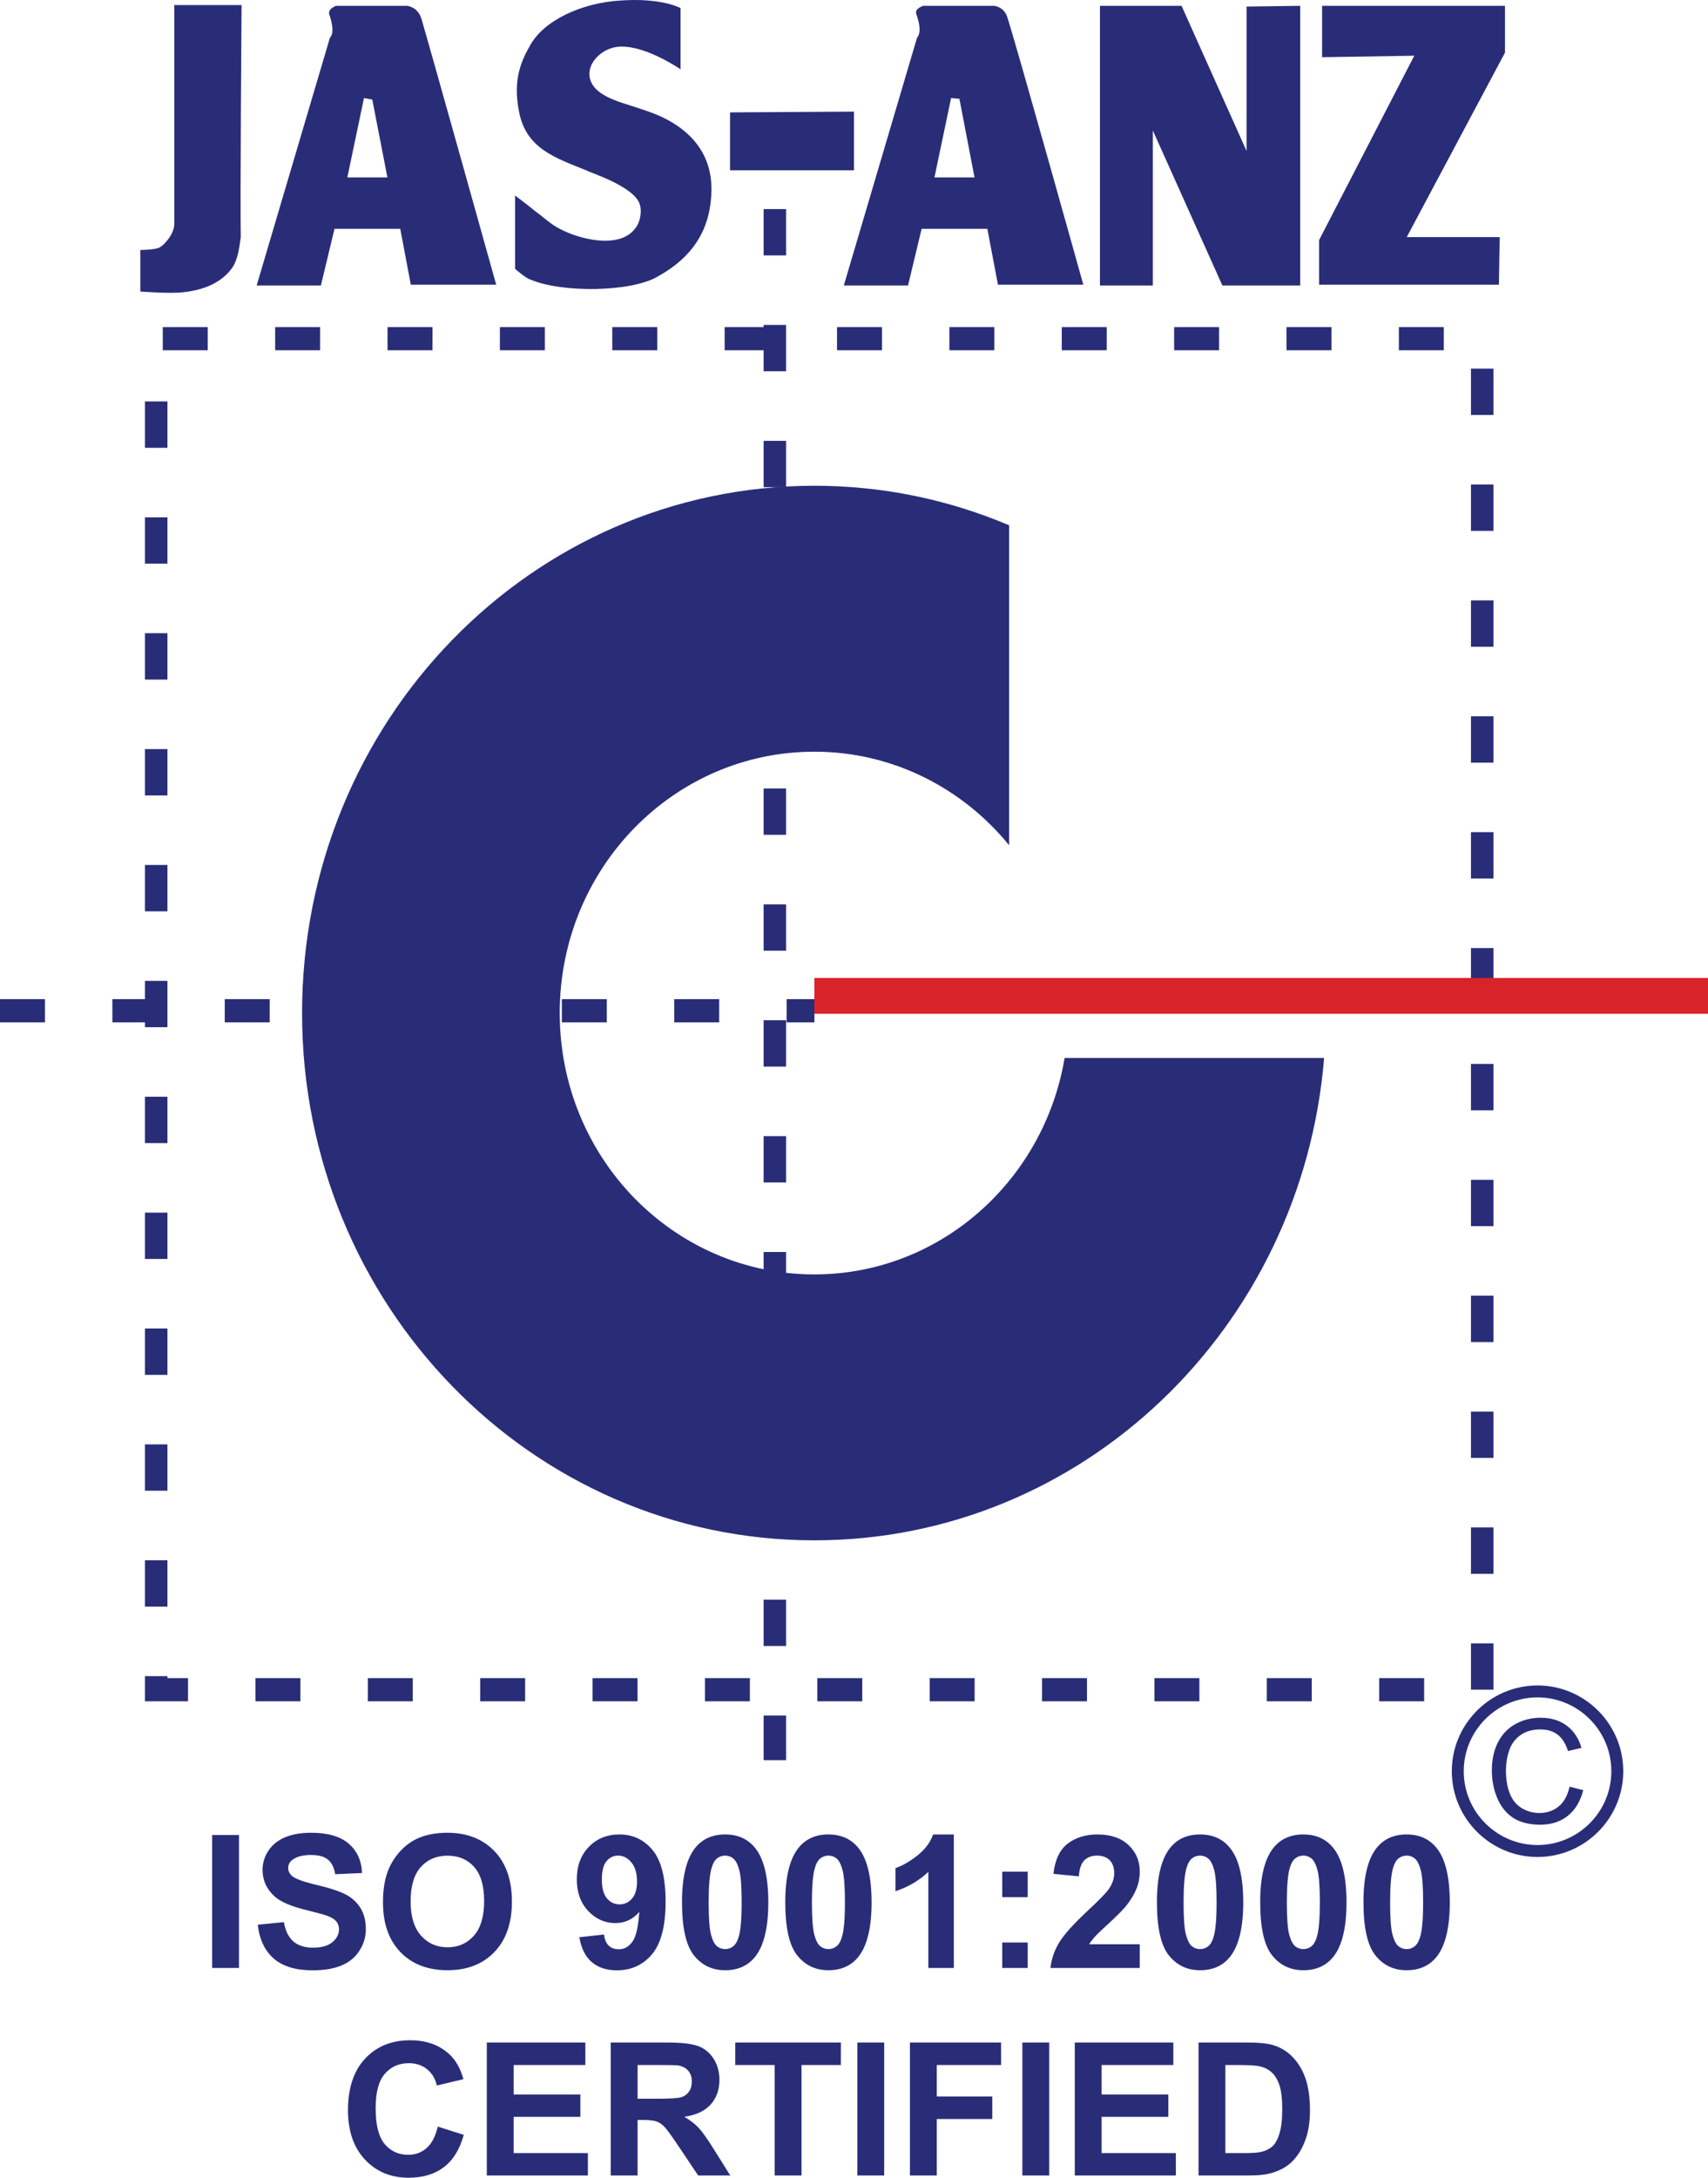
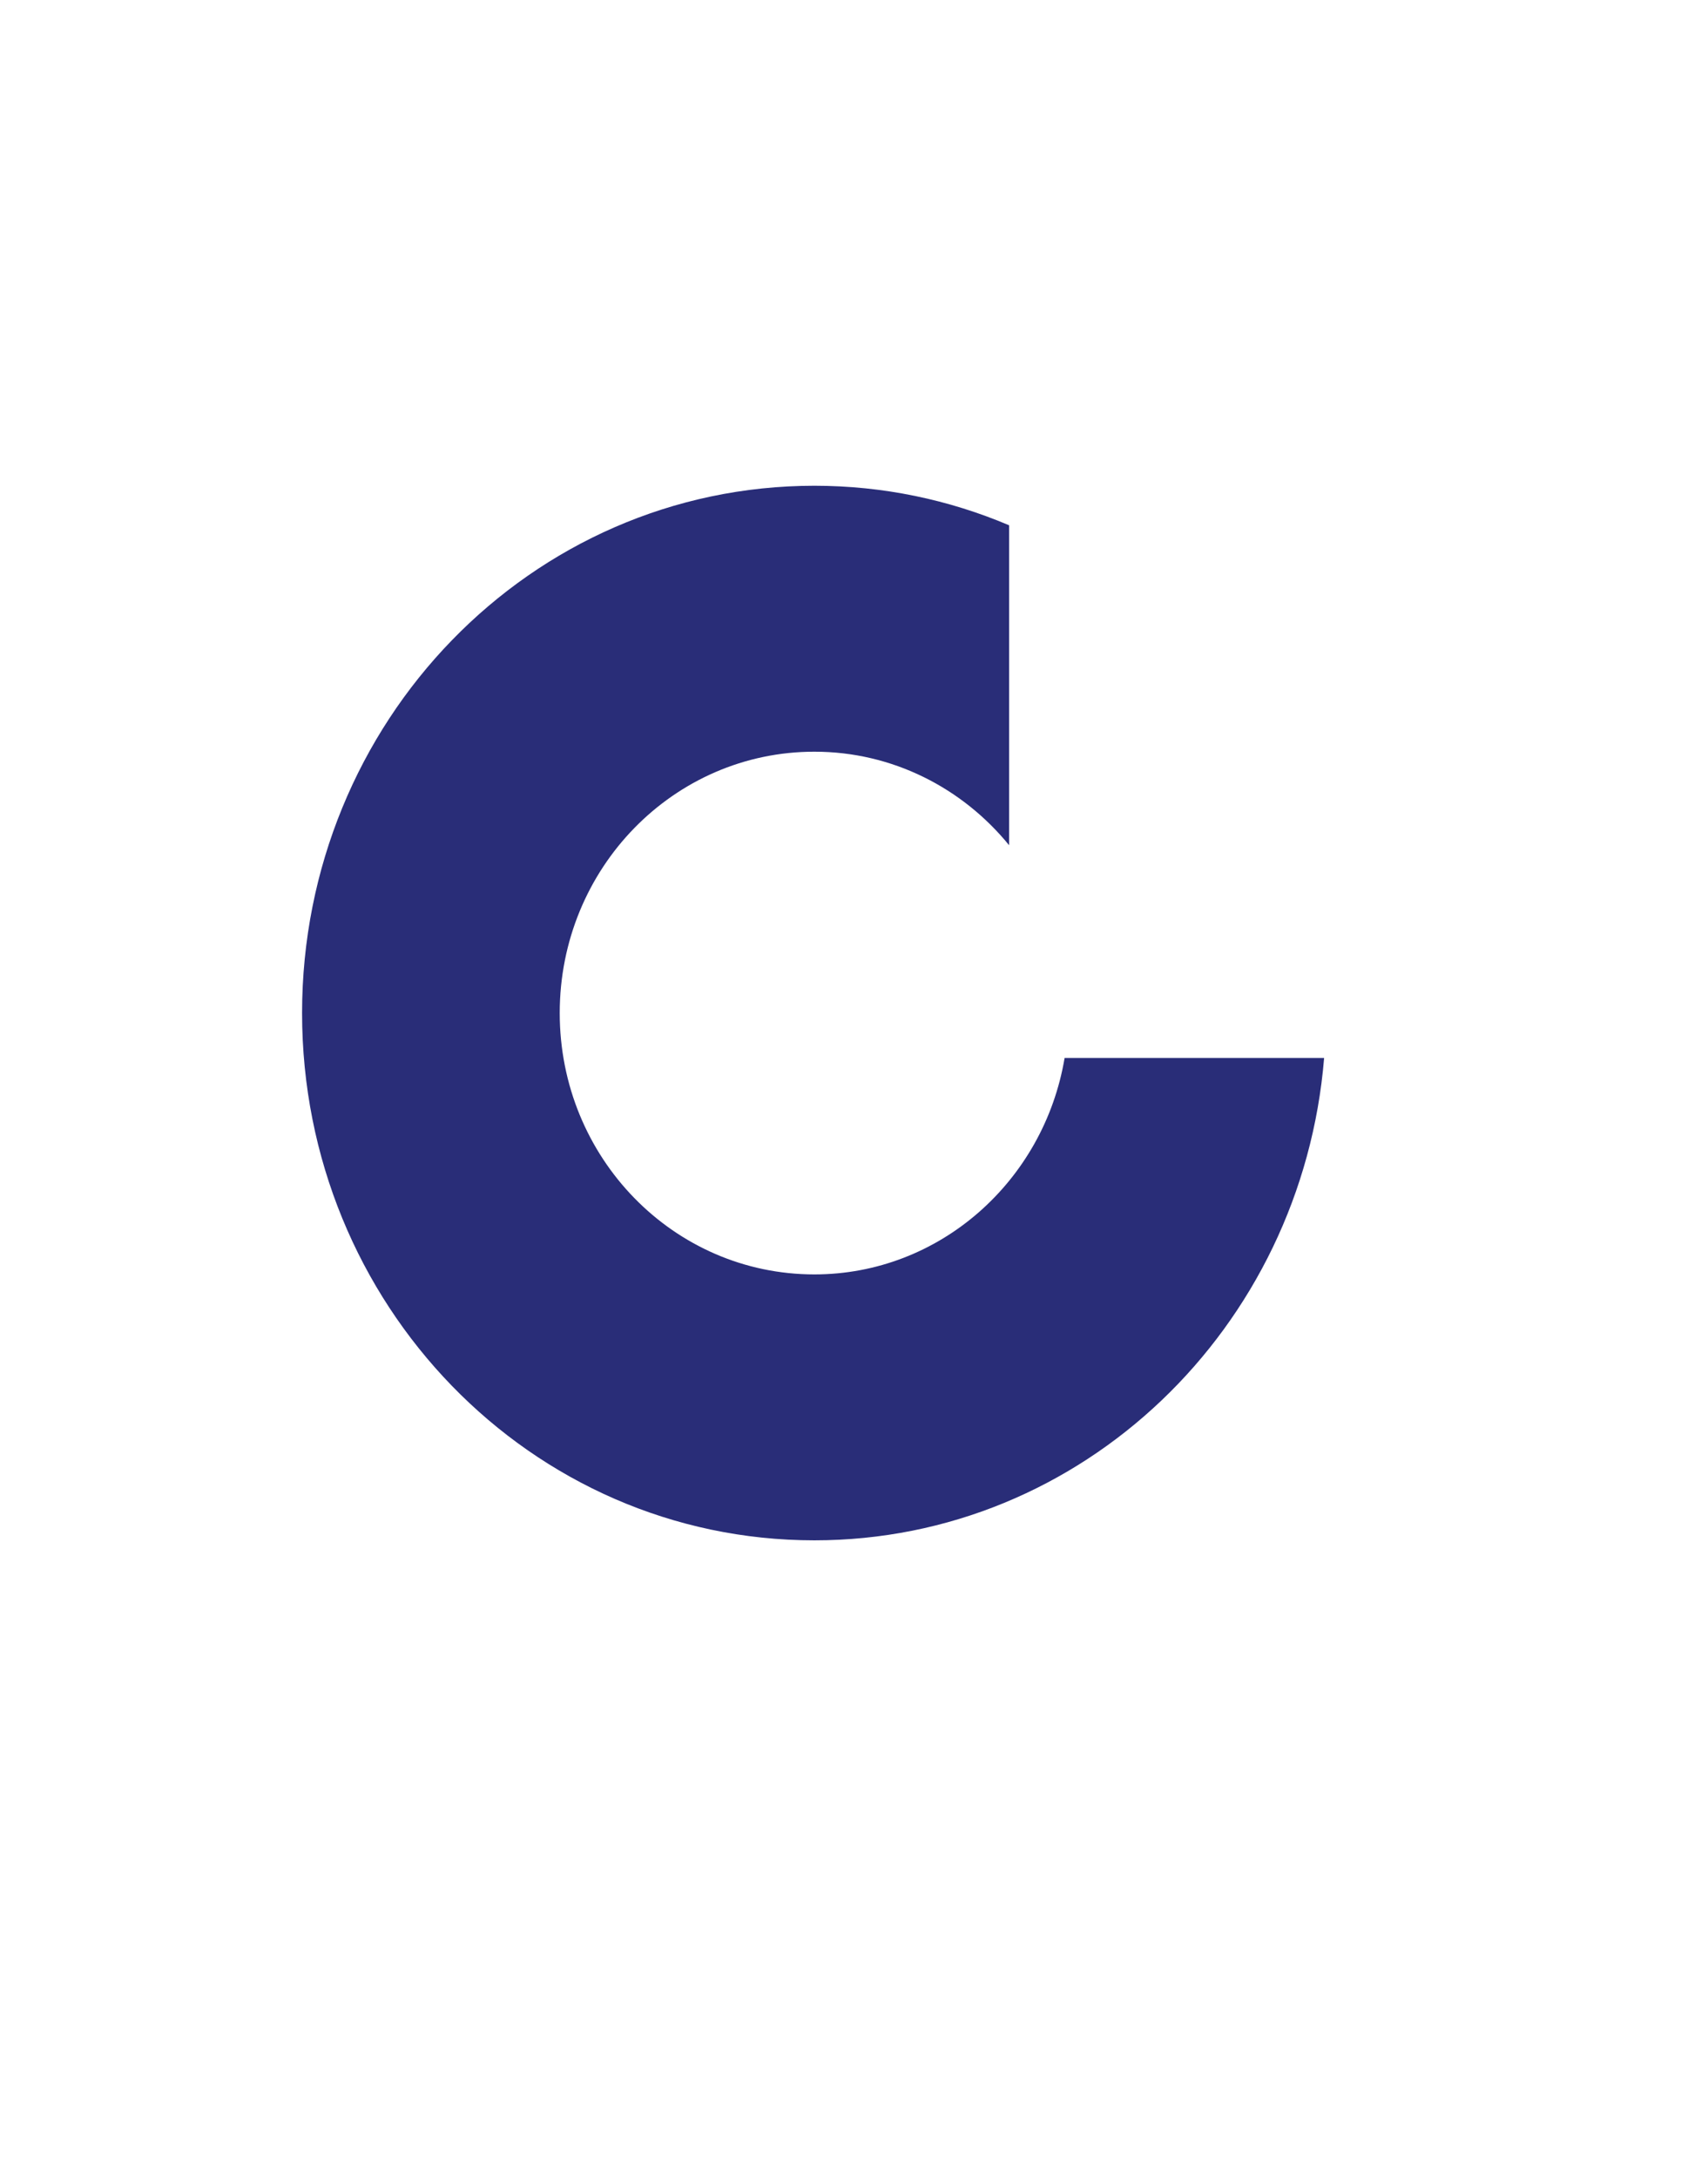
<svg xmlns="http://www.w3.org/2000/svg" version="1.1" x="0" y="0" width="206.17" height="262.794" viewBox="0, 0, 206.17, 262.794">
  <g id="Layer_1" transform="translate(-38.647, -10.871)">
-     <path d="M126.768,24.432 L141.726,24.342 L141.726,31.422 L126.768,31.422 L126.768,24.432 z M149.257,12.578 C148.983,11.938 150.077,11.574 150.077,11.574 L158.651,11.574 C158.651,11.574 159.928,11.664 160.291,13.124 C161.386,16.499 169.414,45.23 169.414,45.23 L159.109,45.23 L157.828,38.481 L149.896,38.481 L148.253,45.32 L140.502,45.32 L149.347,15.405 C149.347,15.405 150.077,14.858 149.257,12.578 z M153.452,22.702 L151.444,32.28 L156.28,32.28 L154.456,22.791 L153.452,22.702 z M220.31,11.574 L220.31,17.228 L208.452,39.483 L219.671,39.483 L219.58,45.23 L197.87,45.23 L197.87,39.849 L209.363,17.594 L198.236,17.776 L198.236,11.574 L220.31,11.574 z M181.271,11.574 L189.116,29.086 L189.116,11.664 L195.594,11.574 L195.594,45.32 L186.198,45.32 L177.805,26.622 L177.805,45.32 L171.42,45.32 L171.42,11.574 L181.271,11.574 z M59.686,11.482 L67.806,11.482 C67.806,11.482 67.622,35.471 67.713,39.666 C67.713,38.754 67.622,41.856 66.711,43.133 C65.525,44.866 63.428,45.87 60.692,46.143 C59.141,46.324 55.583,46.051 55.583,46.051 L55.583,41.034 C55.583,41.034 57.223,41.034 57.863,40.76 C58.684,40.304 59.686,38.937 59.686,37.933 C59.686,34.011 59.686,11.482 59.686,11.482 z M113.502,10.937 C118.518,10.57 120.797,11.847 120.797,11.847 L120.797,19.234 C120.797,19.234 116.695,16.407 113.593,16.499 C110.948,16.499 108.395,19.509 110.674,21.697 C112.041,22.975 114.414,23.431 116.419,24.159 C120.98,25.62 125.176,28.813 124.446,35.105 C123.99,39.666 121.347,42.403 118.061,44.226 C114.869,46.143 106.386,46.231 102.647,44.592 C102.191,44.502 100.824,43.316 100.824,43.316 L100.824,34.467 C100.824,34.467 102.647,35.836 103.285,36.382 C104.198,37.022 105.11,37.933 106.205,38.481 C108.575,39.758 113.593,41.034 115.417,38.299 C115.872,37.751 116.239,36.291 115.781,35.287 C114.779,33.192 109.672,31.641 109.49,31.457 C105.658,29.906 102.101,28.813 101.281,24.252 C100.642,20.967 101.281,18.69 102.555,16.499 C104.198,13.306 108.941,11.208 113.502,10.937 z M78.385,12.578 C78.204,11.938 79.206,11.574 79.206,11.574 L87.781,11.574 C87.781,11.574 89.057,11.664 89.514,13.124 C90.516,16.499 98.544,45.23 98.544,45.23 L88.236,45.23 L86.959,38.481 L79.025,38.481 L77.381,45.32 L69.628,45.32 L78.477,15.405 C78.477,15.405 79.206,14.947 78.385,12.578 z M82.581,22.702 L80.575,32.28 L85.41,32.28 L83.584,22.885 L82.581,22.702 z M64.254,232.307 L67.493,232.307 L67.493,248.351 L64.254,248.351 z M69.761,243.133 L72.914,242.823 C73.101,243.884 73.485,244.661 74.068,245.158 C74.647,245.65 75.428,245.9 76.414,245.9 C77.457,245.9 78.245,245.681 78.772,245.236 C79.302,244.795 79.567,244.279 79.567,243.689 C79.567,243.308 79.455,242.987 79.231,242.721 C79.01,242.453 78.622,242.221 78.066,242.027 C77.688,241.892 76.821,241.661 75.473,241.325 C73.736,240.895 72.518,240.364 71.82,239.737 C70.833,238.855 70.339,237.779 70.339,236.509 C70.339,235.691 70.572,234.929 71.035,234.216 C71.499,233.506 72.167,232.964 73.037,232.59 C73.912,232.221 74.961,232.034 76.193,232.034 C78.211,232.034 79.724,232.475 80.744,233.356 C81.76,234.242 82.294,235.419 82.346,236.894 L79.108,237.036 C78.97,236.211 78.67,235.617 78.214,235.258 C77.759,234.896 77.075,234.716 76.164,234.716 C75.222,234.716 74.483,234.906 73.952,235.295 C73.609,235.541 73.437,235.874 73.437,236.289 C73.437,236.67 73.598,236.995 73.919,237.264 C74.326,237.607 75.32,237.966 76.896,238.336 C78.473,238.71 79.638,239.095 80.392,239.49 C81.147,239.89 81.737,240.432 82.167,241.123 C82.593,241.813 82.805,242.666 82.805,243.677 C82.805,244.597 82.552,245.46 82.04,246.259 C81.528,247.063 80.808,247.66 79.873,248.049 C78.939,248.441 77.774,248.635 76.38,248.635 C74.352,248.635 72.795,248.168 71.708,247.231 C70.62,246.293 69.97,244.926 69.761,243.133 z M84.876,240.428 C84.876,238.791 85.118,237.421 85.608,236.311 C85.974,235.497 86.471,234.761 87.102,234.111 C87.733,233.465 88.425,232.983 89.175,232.669 C90.177,232.243 91.327,232.034 92.634,232.034 C94.999,232.034 96.89,232.766 98.309,234.234 C99.729,235.698 100.439,237.738 100.439,240.35 C100.439,242.942 99.733,244.967 98.324,246.431 C96.916,247.892 95.033,248.624 92.679,248.624 C90.292,248.624 88.394,247.895 86.986,246.442 C85.578,244.985 84.876,242.98 84.876,240.428 z M88.212,240.32 C88.212,242.136 88.634,243.513 89.471,244.452 C90.311,245.389 91.376,245.856 92.669,245.856 C93.957,245.856 95.018,245.393 95.848,244.459 C96.673,243.529 97.087,242.136 97.087,240.275 C97.087,238.437 96.684,237.066 95.881,236.158 C95.074,235.253 94.001,234.802 92.669,234.802 C91.331,234.802 90.255,235.262 89.436,236.177 C88.622,237.093 88.212,238.47 88.212,240.32 z M108.578,244.642 L111.556,244.314 C111.631,244.918 111.821,245.367 112.128,245.658 C112.434,245.95 112.837,246.095 113.342,246.095 C113.977,246.095 114.515,245.803 114.959,245.22 C115.407,244.638 115.691,243.427 115.815,241.586 C115.041,242.486 114.074,242.935 112.915,242.935 C111.653,242.935 110.563,242.445 109.647,241.474 C108.732,240.499 108.272,239.233 108.272,237.671 C108.272,236.042 108.758,234.731 109.726,233.734 C110.689,232.74 111.923,232.24 113.416,232.24 C115.045,232.24 116.379,232.871 117.425,234.13 C118.467,235.389 118.99,237.458 118.99,240.339 C118.99,243.275 118.445,245.389 117.358,246.689 C116.27,247.985 114.855,248.635 113.11,248.635 C111.855,248.635 110.842,248.303 110.069,247.634 C109.296,246.965 108.799,245.968 108.578,244.642 z M115.542,237.921 C115.542,236.927 115.314,236.158 114.858,235.612 C114.403,235.063 113.872,234.791 113.274,234.791 C112.706,234.791 112.232,235.015 111.859,235.463 C111.481,235.912 111.295,236.648 111.295,237.671 C111.295,238.705 111.5,239.468 111.907,239.949 C112.315,240.435 112.826,240.678 113.439,240.678 C114.029,240.678 114.529,240.446 114.933,239.98 C115.34,239.513 115.542,238.826 115.542,237.921 z M126.177,232.24 C127.735,232.24 128.949,232.796 129.824,233.905 C130.865,235.217 131.389,237.395 131.389,240.439 C131.389,243.473 130.862,245.654 129.812,246.984 C128.945,248.078 127.735,248.624 126.177,248.624 C124.62,248.624 123.36,248.026 122.404,246.823 C121.448,245.624 120.97,243.484 120.97,240.405 C120.97,237.383 121.496,235.21 122.546,233.883 C123.413,232.789 124.624,232.24 126.177,232.24 z M126.177,234.791 C125.808,234.791 125.475,234.91 125.184,235.146 C124.892,235.384 124.664,235.811 124.504,236.423 C124.294,237.219 124.187,238.556 124.187,240.439 C124.187,242.322 124.284,243.615 124.47,244.317 C124.661,245.023 124.9,245.489 125.188,245.725 C125.478,245.957 125.808,246.076 126.177,246.076 C126.551,246.076 126.883,245.957 127.175,245.718 C127.466,245.482 127.694,245.056 127.855,244.444 C128.064,243.655 128.172,242.322 128.172,240.439 C128.172,238.556 128.075,237.264 127.888,236.558 C127.698,235.855 127.458,235.384 127.171,235.146 C126.88,234.91 126.551,234.791 126.177,234.791 z M138.643,232.24 C140.201,232.24 141.415,232.796 142.29,233.905 C143.332,235.217 143.855,237.395 143.855,240.439 C143.855,243.473 143.327,245.654 142.278,246.984 C141.411,248.078 140.201,248.624 138.643,248.624 C137.085,248.624 135.826,248.026 134.87,246.823 C133.914,245.624 133.436,243.484 133.436,240.405 C133.436,237.383 133.962,235.21 135.012,233.883 C135.878,232.789 137.09,232.24 138.643,232.24 z M138.643,234.791 C138.274,234.791 137.941,234.91 137.649,235.146 C137.358,235.384 137.131,235.811 136.97,236.423 C136.76,237.219 136.652,238.556 136.652,240.439 C136.652,242.322 136.75,243.615 136.936,244.317 C137.126,245.023 137.366,245.489 137.653,245.725 C137.945,245.957 138.274,246.076 138.643,246.076 C139.017,246.076 139.349,245.957 139.641,245.718 C139.932,245.482 140.16,245.056 140.321,244.444 C140.53,243.655 140.638,242.322 140.638,240.439 C140.638,238.556 140.541,237.264 140.354,236.558 C140.164,235.855 139.925,235.384 139.637,235.146 C139.346,234.91 139.017,234.791 138.643,234.791 z M153.781,248.351 L150.705,248.351 L150.705,236.76 C149.582,237.813 148.258,238.59 146.735,239.09 L146.735,236.3 C147.535,236.038 148.408,235.541 149.35,234.81 C150.291,234.074 150.938,233.218 151.285,232.24 L153.781,232.24 L153.781,248.351 z M159.626,236.729 L162.7,236.729 L162.7,239.803 L159.626,239.803 z M159.626,245.277 L162.7,245.277 L162.7,248.351 L159.626,248.351 z M176.227,245.494 L176.227,248.351 L165.446,248.351 C165.566,247.272 165.913,246.248 166.5,245.281 C167.083,244.314 168.237,243.032 169.956,241.433 C171.345,240.144 172.193,239.266 172.507,238.807 C172.929,238.172 173.142,237.544 173.142,236.924 C173.142,236.24 172.959,235.714 172.589,235.343 C172.219,234.974 171.711,234.791 171.062,234.791 C170.418,234.791 169.911,234.985 169.529,235.37 C169.153,235.759 168.932,236.401 168.872,237.298 L165.809,236.991 C165.991,235.299 166.564,234.085 167.527,233.345 C168.492,232.609 169.694,232.24 171.14,232.24 C172.724,232.24 173.968,232.669 174.871,233.52 C175.775,234.376 176.227,235.437 176.227,236.708 C176.227,237.428 176.098,238.115 175.839,238.769 C175.582,239.423 175.171,240.106 174.61,240.82 C174.237,241.295 173.564,241.978 172.596,242.868 C171.625,243.756 171.009,244.35 170.751,244.642 C170.494,244.933 170.28,245.217 170.12,245.494 L176.227,245.494 z M183.505,232.24 C185.062,232.24 186.277,232.796 187.151,233.905 C188.193,235.217 188.716,237.395 188.716,240.439 C188.716,243.473 188.189,245.654 187.14,246.984 C186.273,248.078 185.062,248.624 183.505,248.624 C181.947,248.624 180.688,248.026 179.732,246.823 C178.775,245.624 178.297,243.484 178.297,240.405 C178.297,237.383 178.824,235.21 179.874,233.883 C180.74,232.789 181.951,232.24 183.505,232.24 z M183.505,234.791 C183.135,234.791 182.803,234.91 182.511,235.146 C182.22,235.384 181.992,235.811 181.831,236.423 C181.622,237.219 181.514,238.556 181.514,240.439 C181.514,242.322 181.611,243.615 181.797,244.317 C181.988,245.023 182.227,245.489 182.515,245.725 C182.806,245.957 183.135,246.076 183.505,246.076 C183.878,246.076 184.211,245.957 184.503,245.718 C184.793,245.482 185.022,245.056 185.182,244.444 C185.391,243.655 185.499,242.322 185.499,240.439 C185.499,238.556 185.402,237.264 185.216,236.558 C185.026,235.855 184.786,235.384 184.498,235.146 C184.207,234.91 183.878,234.791 183.505,234.791 z M195.97,232.24 C197.528,232.24 198.743,232.796 199.617,233.905 C200.659,235.217 201.182,237.395 201.182,240.439 C201.182,243.473 200.655,245.654 199.606,246.984 C198.738,248.078 197.528,248.624 195.97,248.624 C194.413,248.624 193.154,248.026 192.197,246.823 C191.241,245.624 190.763,243.484 190.763,240.405 C190.763,237.383 191.29,235.21 192.34,233.883 C193.206,232.789 194.417,232.24 195.97,232.24 z M195.97,234.791 C195.601,234.791 195.269,234.91 194.977,235.146 C194.686,235.384 194.458,235.811 194.297,236.423 C194.088,237.219 193.98,238.556 193.98,240.439 C193.98,242.322 194.077,243.615 194.264,244.317 C194.454,245.023 194.693,245.489 194.981,245.725 C195.272,245.957 195.601,246.076 195.97,246.076 C196.344,246.076 196.676,245.957 196.968,245.718 C197.259,245.482 197.487,245.056 197.648,244.444 C197.858,243.655 197.965,242.322 197.965,240.439 C197.965,238.556 197.868,237.264 197.682,236.558 C197.491,235.855 197.252,235.384 196.964,235.146 C196.673,234.91 196.344,234.791 195.97,234.791 z M208.437,232.24 C209.994,232.24 211.209,232.796 212.083,233.905 C213.125,235.217 213.648,237.395 213.648,240.439 C213.648,243.473 213.121,245.654 212.071,246.984 C211.204,248.078 209.994,248.624 208.437,248.624 C206.879,248.624 205.62,248.026 204.663,246.823 C203.707,245.624 203.229,243.484 203.229,240.405 C203.229,237.383 203.755,235.21 204.805,233.883 C205.672,232.789 206.883,232.24 208.437,232.24 z M208.437,234.791 C208.067,234.791 207.735,234.91 207.443,235.146 C207.152,235.384 206.924,235.811 206.763,236.423 C206.554,237.219 206.446,238.556 206.446,240.439 C206.446,242.322 206.543,243.615 206.729,244.317 C206.92,245.023 207.159,245.489 207.447,245.725 C207.738,245.957 208.067,246.076 208.437,246.076 C208.81,246.076 209.143,245.957 209.434,245.718 C209.725,245.482 209.953,245.056 210.114,244.444 C210.323,243.655 210.431,242.322 210.431,240.439 C210.431,238.556 210.334,237.264 210.148,236.558 C209.957,235.855 209.718,235.384 209.43,235.146 C209.139,234.91 208.81,234.791 208.437,234.791 z M91.488,267.493 L94.626,268.487 C94.144,270.239 93.344,271.539 92.224,272.391 C91.107,273.239 89.683,273.665 87.962,273.665 C85.832,273.665 84.08,272.936 82.709,271.483 C81.338,270.026 80.65,268.035 80.65,265.513 C80.65,262.842 81.342,260.769 82.721,259.29 C84.099,257.814 85.91,257.074 88.159,257.074 C90.12,257.074 91.716,257.654 92.941,258.815 C93.673,259.499 94.219,260.485 94.585,261.77 L91.376,262.536 C91.189,261.703 90.793,261.045 90.187,260.564 C89.586,260.082 88.854,259.842 87.995,259.842 C86.807,259.842 85.84,260.268 85.099,261.124 C84.36,261.976 83.991,263.358 83.991,265.27 C83.991,267.299 84.353,268.744 85.085,269.604 C85.814,270.467 86.763,270.896 87.928,270.896 C88.791,270.896 89.53,270.624 90.151,270.075 C90.771,269.529 91.215,268.666 91.488,267.493 z M97.409,273.392 L97.409,257.348 L109.303,257.348 L109.303,260.063 L100.648,260.063 L100.648,263.62 L108.702,263.62 L108.702,266.321 L100.648,266.321 L100.648,270.687 L109.61,270.687 L109.61,273.392 L97.409,273.392 z M112.367,273.392 L112.367,257.348 L119.188,257.348 C120.903,257.348 122.147,257.493 122.924,257.78 C123.701,258.068 124.325,258.58 124.791,259.316 C125.259,260.056 125.49,260.896 125.49,261.846 C125.49,263.047 125.135,264.045 124.429,264.83 C123.723,265.61 122.662,266.107 121.254,266.309 C121.956,266.72 122.535,267.168 122.991,267.657 C123.447,268.147 124.059,269.014 124.833,270.261 L126.794,273.392 L122.92,273.392 L120.578,269.899 C119.745,268.651 119.177,267.867 118.87,267.542 C118.564,267.217 118.24,266.996 117.895,266.873 C117.552,266.753 117.01,266.694 116.263,266.694 L115.61,266.694 L115.61,273.392 L112.367,273.392 z M115.61,264.131 L118.004,264.131 C119.558,264.131 120.529,264.067 120.918,263.937 C121.302,263.806 121.605,263.579 121.825,263.257 C122.042,262.935 122.154,262.536 122.154,262.055 C122.154,261.513 122.009,261.079 121.721,260.747 C121.433,260.414 121.026,260.205 120.499,260.115 C120.237,260.082 119.45,260.063 118.135,260.063 L115.61,260.063 L115.61,264.131 z M132.154,273.392 L132.154,260.063 L127.396,260.063 L127.396,257.348 L140.145,257.348 L140.145,260.063 L135.397,260.063 L135.397,273.392 L132.154,273.392 z M142.136,257.348 L145.375,257.348 L145.375,273.392 L142.136,273.392 z M148.483,273.392 L148.483,257.348 L159.485,257.348 L159.485,260.063 L151.725,260.063 L151.725,263.858 L158.423,263.858 L158.423,266.575 L151.725,266.575 L151.725,273.392 L148.483,273.392 z M162.054,257.348 L165.293,257.348 L165.293,273.392 L162.054,273.392 z M168.383,273.392 L168.383,257.348 L180.277,257.348 L180.277,260.063 L171.622,260.063 L171.622,263.62 L179.675,263.62 L179.675,266.321 L171.622,266.321 L171.622,270.687 L180.583,270.687 L180.583,273.392 L168.383,273.392 z M183.321,257.348 L189.242,257.348 C190.576,257.348 191.592,257.448 192.295,257.654 C193.236,257.93 194.043,258.423 194.711,259.133 C195.384,259.839 195.896,260.705 196.247,261.729 C196.594,262.757 196.77,264.019 196.77,265.524 C196.77,266.843 196.605,267.983 196.277,268.939 C195.877,270.104 195.305,271.05 194.558,271.77 C193.998,272.32 193.24,272.745 192.283,273.052 C191.57,273.28 190.613,273.392 189.414,273.392 L183.321,273.392 L183.321,257.348 z M186.56,260.063 L186.56,270.687 L188.978,270.687 C189.882,270.687 190.535,270.639 190.938,270.534 C191.461,270.403 191.898,270.183 192.246,269.869 C192.594,269.555 192.873,269.036 193.094,268.318 C193.311,267.602 193.423,266.619 193.423,265.379 C193.423,264.138 193.311,263.189 193.094,262.524 C192.873,261.86 192.568,261.34 192.175,260.971 C191.779,260.597 191.278,260.347 190.673,260.216 C190.221,260.112 189.336,260.063 188.013,260.063 L186.56,260.063 z M216.205,209.178 L218.918,209.178 L218.918,214.772 L216.205,214.772 z M130.822,223.277 L133.535,223.277 L133.535,217.888 L130.822,217.888 z M130.822,203.905 L133.535,203.905 L133.535,209.498 L130.822,209.498 z M130.822,189.921 L133.535,189.921 L133.535,195.514 L130.822,195.514 z M130.822,175.937 L133.535,175.937 L133.535,181.531 L130.822,181.531 z M130.822,161.953 L133.535,161.953 L133.535,167.547 L130.822,167.547 z M130.822,147.969 L133.535,147.969 L133.535,153.563 L130.822,153.563 z M130.822,133.985 L133.535,133.985 L133.535,139.579 L130.822,139.579 z M130.822,120.001 L133.535,120.001 L133.535,125.595 L130.822,125.595 z M130.822,106.017 L133.535,106.017 L133.535,111.611 L130.822,111.611 z M130.822,92.033 L133.535,92.033 L133.535,97.627 L130.822,97.627 z M130.822,78.049 L133.535,78.049 L133.535,83.643 L130.822,83.643 z M130.822,64.066 L133.535,64.066 L133.535,69.66 L130.822,69.66 z M133.535,55.675 L130.822,55.675 L130.822,53.139 L126.118,53.139 L126.118,50.342 L130.822,50.342 L130.822,50.082 L133.535,50.082 L133.535,55.675 z M130.822,36.098 L133.535,36.098 L133.535,41.692 L130.822,41.692 z M133.597,134.238 L136.952,134.238 L136.952,131.441 L133.597,131.441 z M120.032,131.441 L125.458,131.441 L125.458,134.238 L120.032,134.238 z M106.468,131.441 L111.894,131.441 L111.894,134.238 L106.468,134.238 z M92.904,131.441 L98.33,131.441 L98.33,134.238 L92.904,134.238 z M79.339,131.441 L84.765,131.441 L84.765,134.238 L79.339,134.238 z M65.775,131.441 L71.201,131.441 L71.201,134.238 L65.775,134.238 z M56.146,134.238 L52.211,134.238 L52.211,131.441 L56.146,131.441 L56.146,129.234 L58.859,129.234 L58.859,134.827 L56.146,134.827 L56.146,134.238 z M38.647,131.441 L44.073,131.441 L44.073,134.238 L38.647,134.238 z M205.125,213.373 L210.551,213.373 L210.551,216.17 L205.125,216.17 z M191.561,213.373 L196.987,213.373 L196.987,216.17 L191.561,216.17 z M177.996,213.373 L183.422,213.373 L183.422,216.17 L177.996,216.17 z M164.431,213.373 L169.857,213.373 L169.857,216.17 L164.431,216.17 z M150.867,213.373 L156.293,213.373 L156.293,216.17 L150.867,216.17 z M137.303,213.373 L142.729,213.373 L142.729,216.17 L137.303,216.17 z M123.738,213.373 L129.164,213.373 L129.164,216.17 L123.738,216.17 z M110.174,213.373 L115.6,213.373 L115.6,216.17 L110.174,216.17 z M96.61,213.373 L102.036,213.373 L102.036,216.17 L96.61,216.17 z M83.046,213.373 L88.472,213.373 L88.472,216.17 L83.046,216.17 z M69.482,213.373 L74.908,213.373 L74.908,216.17 L69.482,216.17 z M61.343,213.373 L61.343,216.17 L56.146,216.17 L56.146,214.771 L57.503,216.17 L56.146,214.771 L56.146,213.137 L58.859,213.137 L58.859,213.373 L61.343,213.373 z M56.146,199.153 L58.859,199.153 L58.859,204.746 L56.146,204.746 z M56.146,185.17 L58.859,185.17 L58.859,190.763 L56.146,190.763 z M56.146,171.185 L58.859,171.185 L58.859,176.779 L56.146,176.779 z M56.146,157.201 L58.859,157.201 L58.859,162.795 L56.146,162.795 z M56.146,143.218 L58.859,143.218 L58.859,148.812 L56.146,148.812 z M56.146,115.25 L58.859,115.25 L58.859,120.844 L56.146,120.844 z M56.146,101.266 L58.859,101.266 L58.859,106.86 L56.146,106.86 z M56.146,87.282 L58.859,87.282 L58.859,92.876 L56.146,92.876 z M56.146,73.298 L58.859,73.298 L58.859,78.892 L56.146,78.892 z M56.146,59.314 L58.859,59.314 L58.859,64.908 L56.146,64.908 z M58.295,50.342 L63.721,50.342 L63.721,53.139 L58.295,53.139 z M71.86,50.342 L77.286,50.342 L77.286,53.139 L71.86,53.139 z M85.425,50.342 L90.851,50.342 L90.851,53.139 L85.425,53.139 z M98.989,50.342 L104.415,50.342 L104.415,53.139 L98.989,53.139 z M112.554,50.342 L117.98,50.342 L117.98,53.139 L112.554,53.139 z M139.683,50.342 L145.109,50.342 L145.109,53.139 L139.683,53.139 z M153.247,50.342 L158.673,50.342 L158.673,53.139 L153.247,53.139 z M166.811,50.342 L172.237,50.342 L172.237,53.139 L166.811,53.139 z M180.375,50.342 L185.801,50.342 L185.801,53.139 L180.375,53.139 z M193.939,50.342 L199.365,50.342 L199.365,53.139 L193.939,53.139 z M207.503,50.342 L212.928,50.342 L212.928,53.139 L207.503,53.139 z M216.205,55.355 L218.918,55.355 L218.918,60.948 L216.205,60.948 z M216.205,69.339 L218.918,69.339 L218.918,74.933 L216.205,74.933 z M216.205,83.323 L218.918,83.323 L218.918,88.917 L216.205,88.917 z M216.205,97.307 L218.918,97.307 L218.918,102.901 L216.205,102.901 z M216.205,111.29 L218.918,111.29 L218.918,116.884 L216.205,116.884 z M216.205,125.274 L218.918,125.274 L218.918,130.868 L216.205,130.868 z M216.205,139.258 L218.918,139.258 L218.918,144.852 L216.205,144.852 z M216.205,153.242 L218.918,153.242 L218.918,158.836 L216.205,158.836 z M216.205,167.226 L218.918,167.226 L218.918,172.82 L216.205,172.82 z M216.205,181.21 L218.918,181.21 L218.918,186.804 L216.205,186.804 z M216.205,195.194 L218.918,195.194 L218.918,200.788 L216.205,200.788 z M224.234,214.26 L224.252,214.26 C227.095,214.263 229.677,215.425 231.548,217.294 C233.423,219.169 234.588,221.756 234.589,224.604 L234.589,224.622 C234.586,227.463 233.426,230.045 231.555,231.917 L231.555,231.92 C229.683,233.792 227.095,234.956 224.246,234.958 L224.228,234.958 C221.385,234.955 218.803,233.793 216.932,231.923 C215.057,230.049 213.893,227.461 213.892,224.615 L213.892,224.597 C213.895,221.755 215.055,219.173 216.926,217.301 C218.8,215.425 221.388,214.262 224.234,214.26 z M224.24,215.701 L224.234,215.701 C221.782,215.702 219.555,216.702 217.946,218.314 C216.336,219.925 215.336,222.149 215.333,224.597 L215.333,224.615 C215.334,227.067 216.335,229.294 217.946,230.904 C219.556,232.513 221.78,233.514 224.228,233.516 L224.246,233.516 C226.695,233.516 228.923,232.513 230.535,230.9 L230.537,230.902 C232.146,229.291 233.145,227.068 233.148,224.622 L233.148,224.604 C233.147,222.151 232.145,219.924 230.534,218.314 C228.923,216.704 226.7,215.704 224.252,215.701 L224.24,215.701 z M228.105,226.473 L229.758,226.892 C229.412,228.246 228.787,229.28 227.89,229.995 C226.988,230.707 225.89,231.063 224.588,231.063 C223.243,231.063 222.15,230.789 221.306,230.242 C220.464,229.693 219.822,228.9 219.383,227.863 C218.944,226.822 218.724,225.705 218.724,224.514 C218.724,223.215 218.97,222.081 219.466,221.114 C219.963,220.146 220.67,219.411 221.589,218.908 C222.504,218.405 223.513,218.156 224.614,218.156 C225.864,218.156 226.912,218.473 227.765,219.108 C228.616,219.745 229.209,220.637 229.543,221.791 L227.919,222.175 C227.627,221.264 227.209,220.605 226.657,220.189 C226.108,219.775 225.417,219.568 224.58,219.568 C223.621,219.568 222.821,219.798 222.176,220.256 C221.531,220.719 221.077,221.335 220.819,222.11 C220.557,222.884 220.426,223.683 220.426,224.505 C220.426,225.569 220.581,226.493 220.888,227.287 C221.198,228.078 221.679,228.671 222.333,229.063 C222.987,229.455 223.692,229.65 224.455,229.65 C225.377,229.65 226.16,229.383 226.803,228.851 C227.445,228.315 227.877,227.523 228.105,226.473" fill="#292D78" />
-     <path d="M136.951,128.888 L244.817,128.888 L244.817,133.21 L136.951,133.21 z" fill="#D8232A" />
-     <path d="M198.478,138.545 C195.808,171.132 169.314,196.748 136.951,196.748 C102.724,196.748 75.11,168.244 75.11,133.118 C75.11,97.993 102.724,69.488 136.951,69.488 C145.276,69.488 153.211,71.187 160.454,74.259 L160.454,112.866 C154.824,105.96 146.376,101.58 136.951,101.58 C119.972,101.58 106.211,115.647 106.211,133.118 C106.211,150.589 119.972,164.658 136.951,164.658 C152.051,164.658 164.65,153.412 167.153,138.545 L198.478,138.545" fill="#292D78" />
+     <path d="M198.478,138.545 C195.808,171.132 169.314,196.748 136.951,196.748 C102.724,196.748 75.11,168.244 75.11,133.118 C75.11,97.993 102.724,69.488 136.951,69.488 C145.276,69.488 153.211,71.187 160.454,74.259 L160.454,112.866 C154.824,105.96 146.376,101.58 136.951,101.58 C119.972,101.58 106.211,115.647 106.211,133.118 C106.211,150.589 119.972,164.658 136.951,164.658 C152.051,164.658 164.65,153.412 167.153,138.545 " fill="#292D78" />
  </g>
</svg>